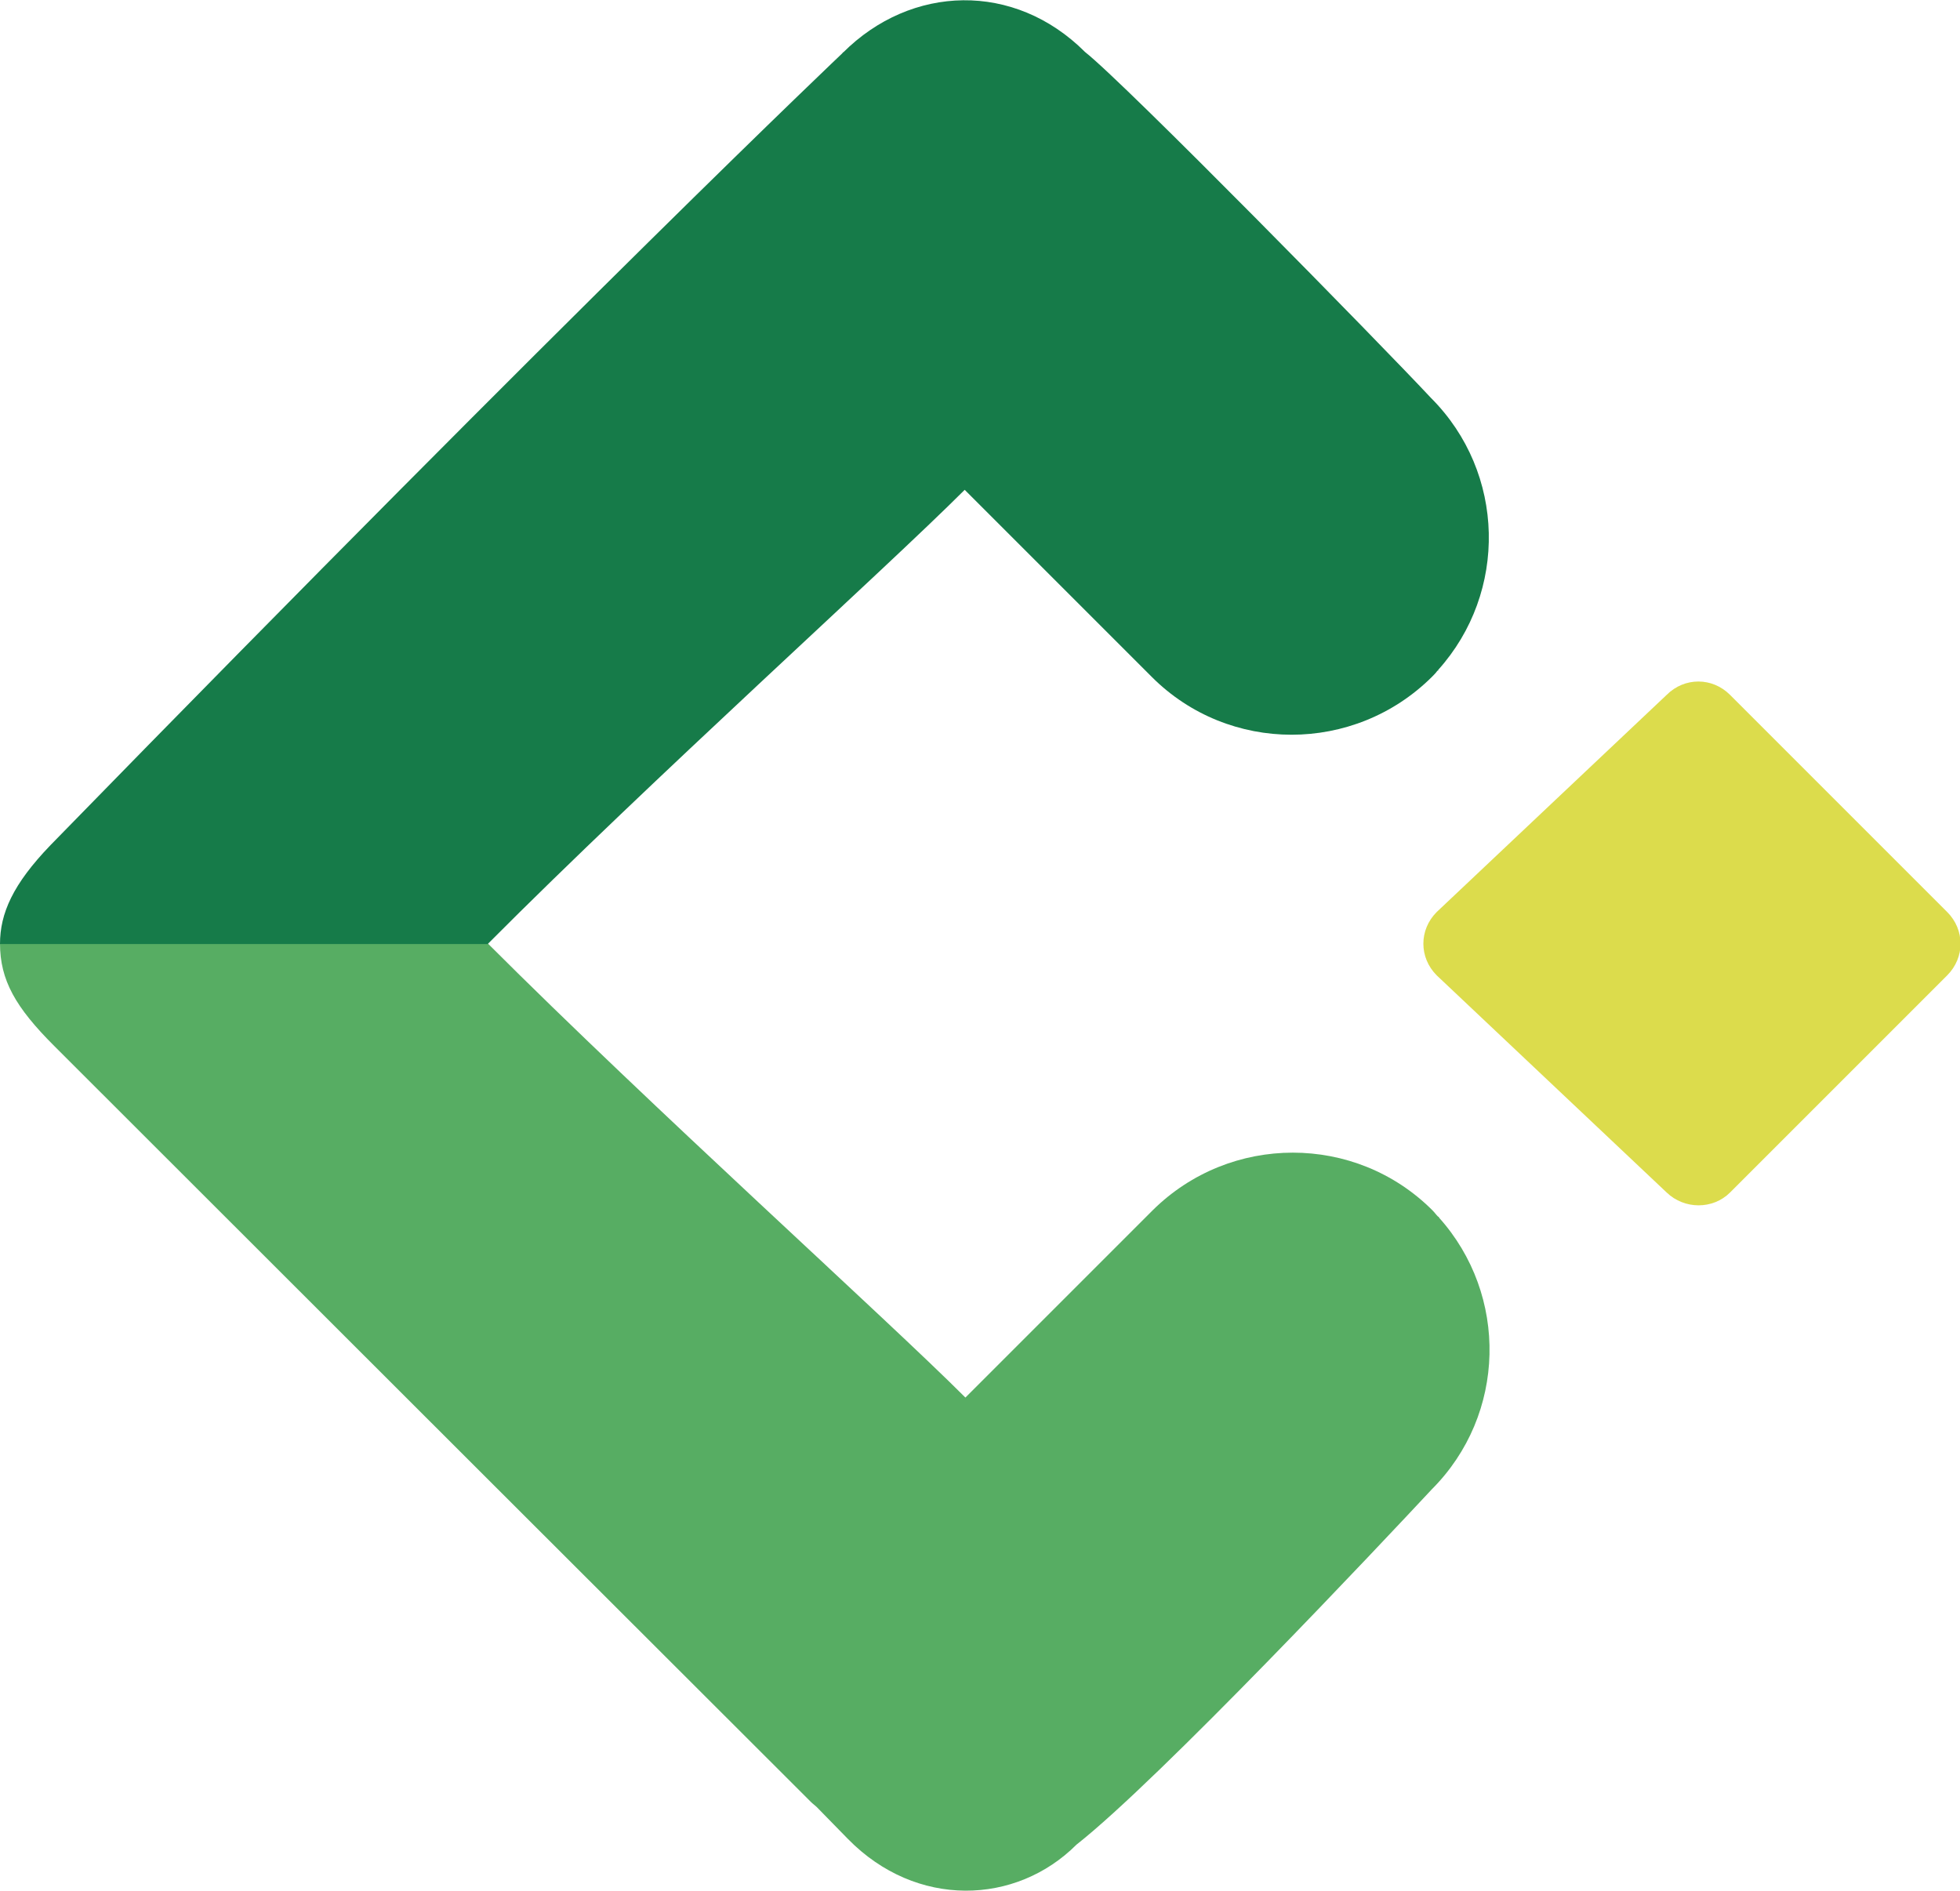
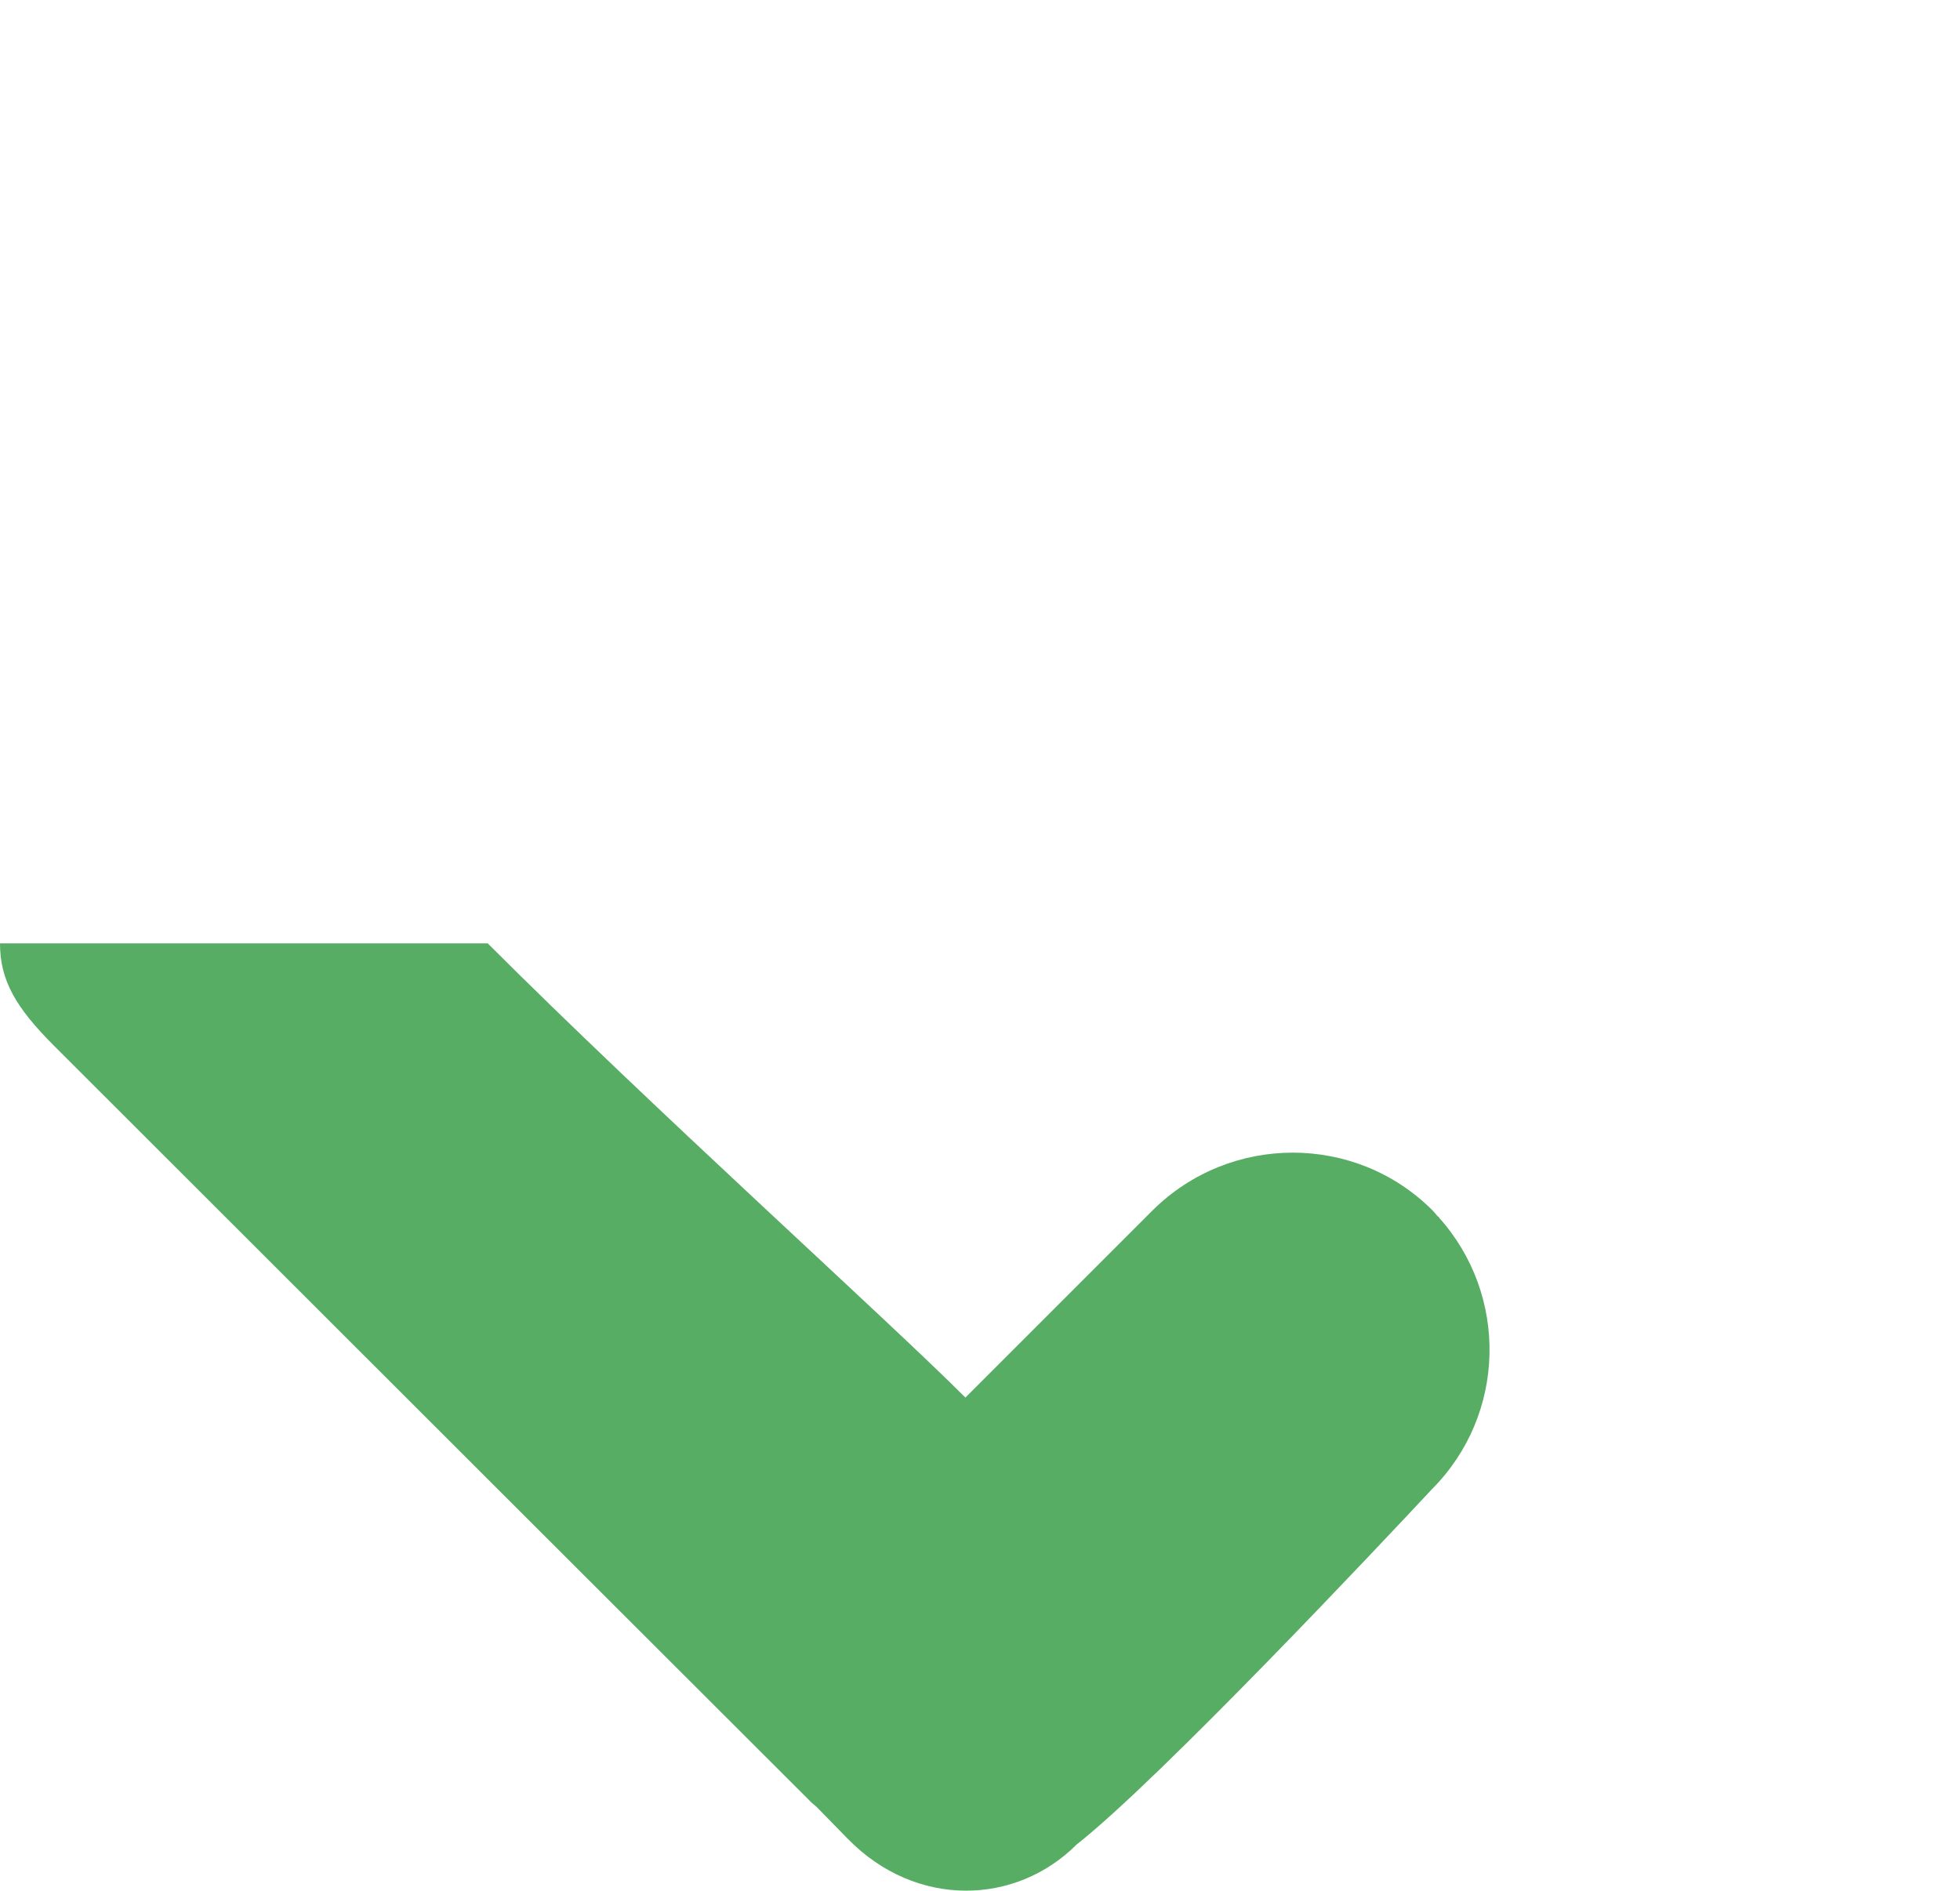
<svg xmlns="http://www.w3.org/2000/svg" version="1.1" id="レイヤー_1" x="0px" y="0px" width="275.3px" height="265.6px" viewBox="0 0 275.3 265.6" enable-background="new 0 0 275.3 265.6" xml:space="preserve">
  <g>
    <path fill="#57AD63" d="M151.2,259.1C151.4,258.9,151,259.3,151.2,259.1C151.3,259,151.1,259.2,151.2,259.1   c11.7-9.2,43-42.5,49.9-49.9c10.5-10.5,10.8-27.3,1-38.2c0,0,0-0.1,0-0.1s-0.1,0-0.1,0c-0.3-0.3-0.5-0.6-0.8-0.9   c-10.8-10.8-28.4-10.8-39.3,0c-8.2,8.2-26.3,26.3-26.3,26.3c-11.3-11.3-43.8-40.5-67.1-63.8H0c0,5.2,2.2,9,7.6,14.4   c25.9,25.9,106.3,106.2,106.3,106.2c0.3,0.3,0.6,0.5,0.8,0.7c0.4,0.4,4,4.1,4.4,4.5C128.7,268.1,142.7,267.6,151.2,259.1z" />
    <g>
-       <path fill="#167B49" d="M135.5,68.8c0,0,18.2,18.2,26.3,26.3c10.8,10.8,28.4,10.8,39.3,0c0.3-0.3,0.6-0.6,0.8-0.9c0,0,0.1,0,0.1,0    s0-0.1,0-0.1c9.8-10.9,9.5-27.7-1-38.2c-6.9-7.4-43-44.2-48.6-48.6c-0.1-0.1,0.1,0.1,0,0c-0.2-0.2,0.2,0.2,0,0    c-9.9-9.9-24.4-9.5-34,0.1c-0.4,0.4,0.4-0.4,0,0c-0.3,0.2,0.3-0.3,0,0c0,0-35.8,33.9-111.3,111.3c-5.3,5.5-7.1,9.6-7.1,13.9h68.5    C91.7,109.3,124.2,80.1,135.5,68.8z" />
-     </g>
-     <path fill="#DCDC4C" d="M234.1,167.5L201.8,137c-2.5-2.5-2.5-6.4,0-8.9l32.3-30.5c2.5-2.5,6.4-2.5,8.9,0l30.5,30.5   c2.5,2.5,2.5,6.4,0,8.9L243,167.5C240.6,169.9,236.6,169.9,234.1,167.5z" />
+       </g>
  </g>
</svg>